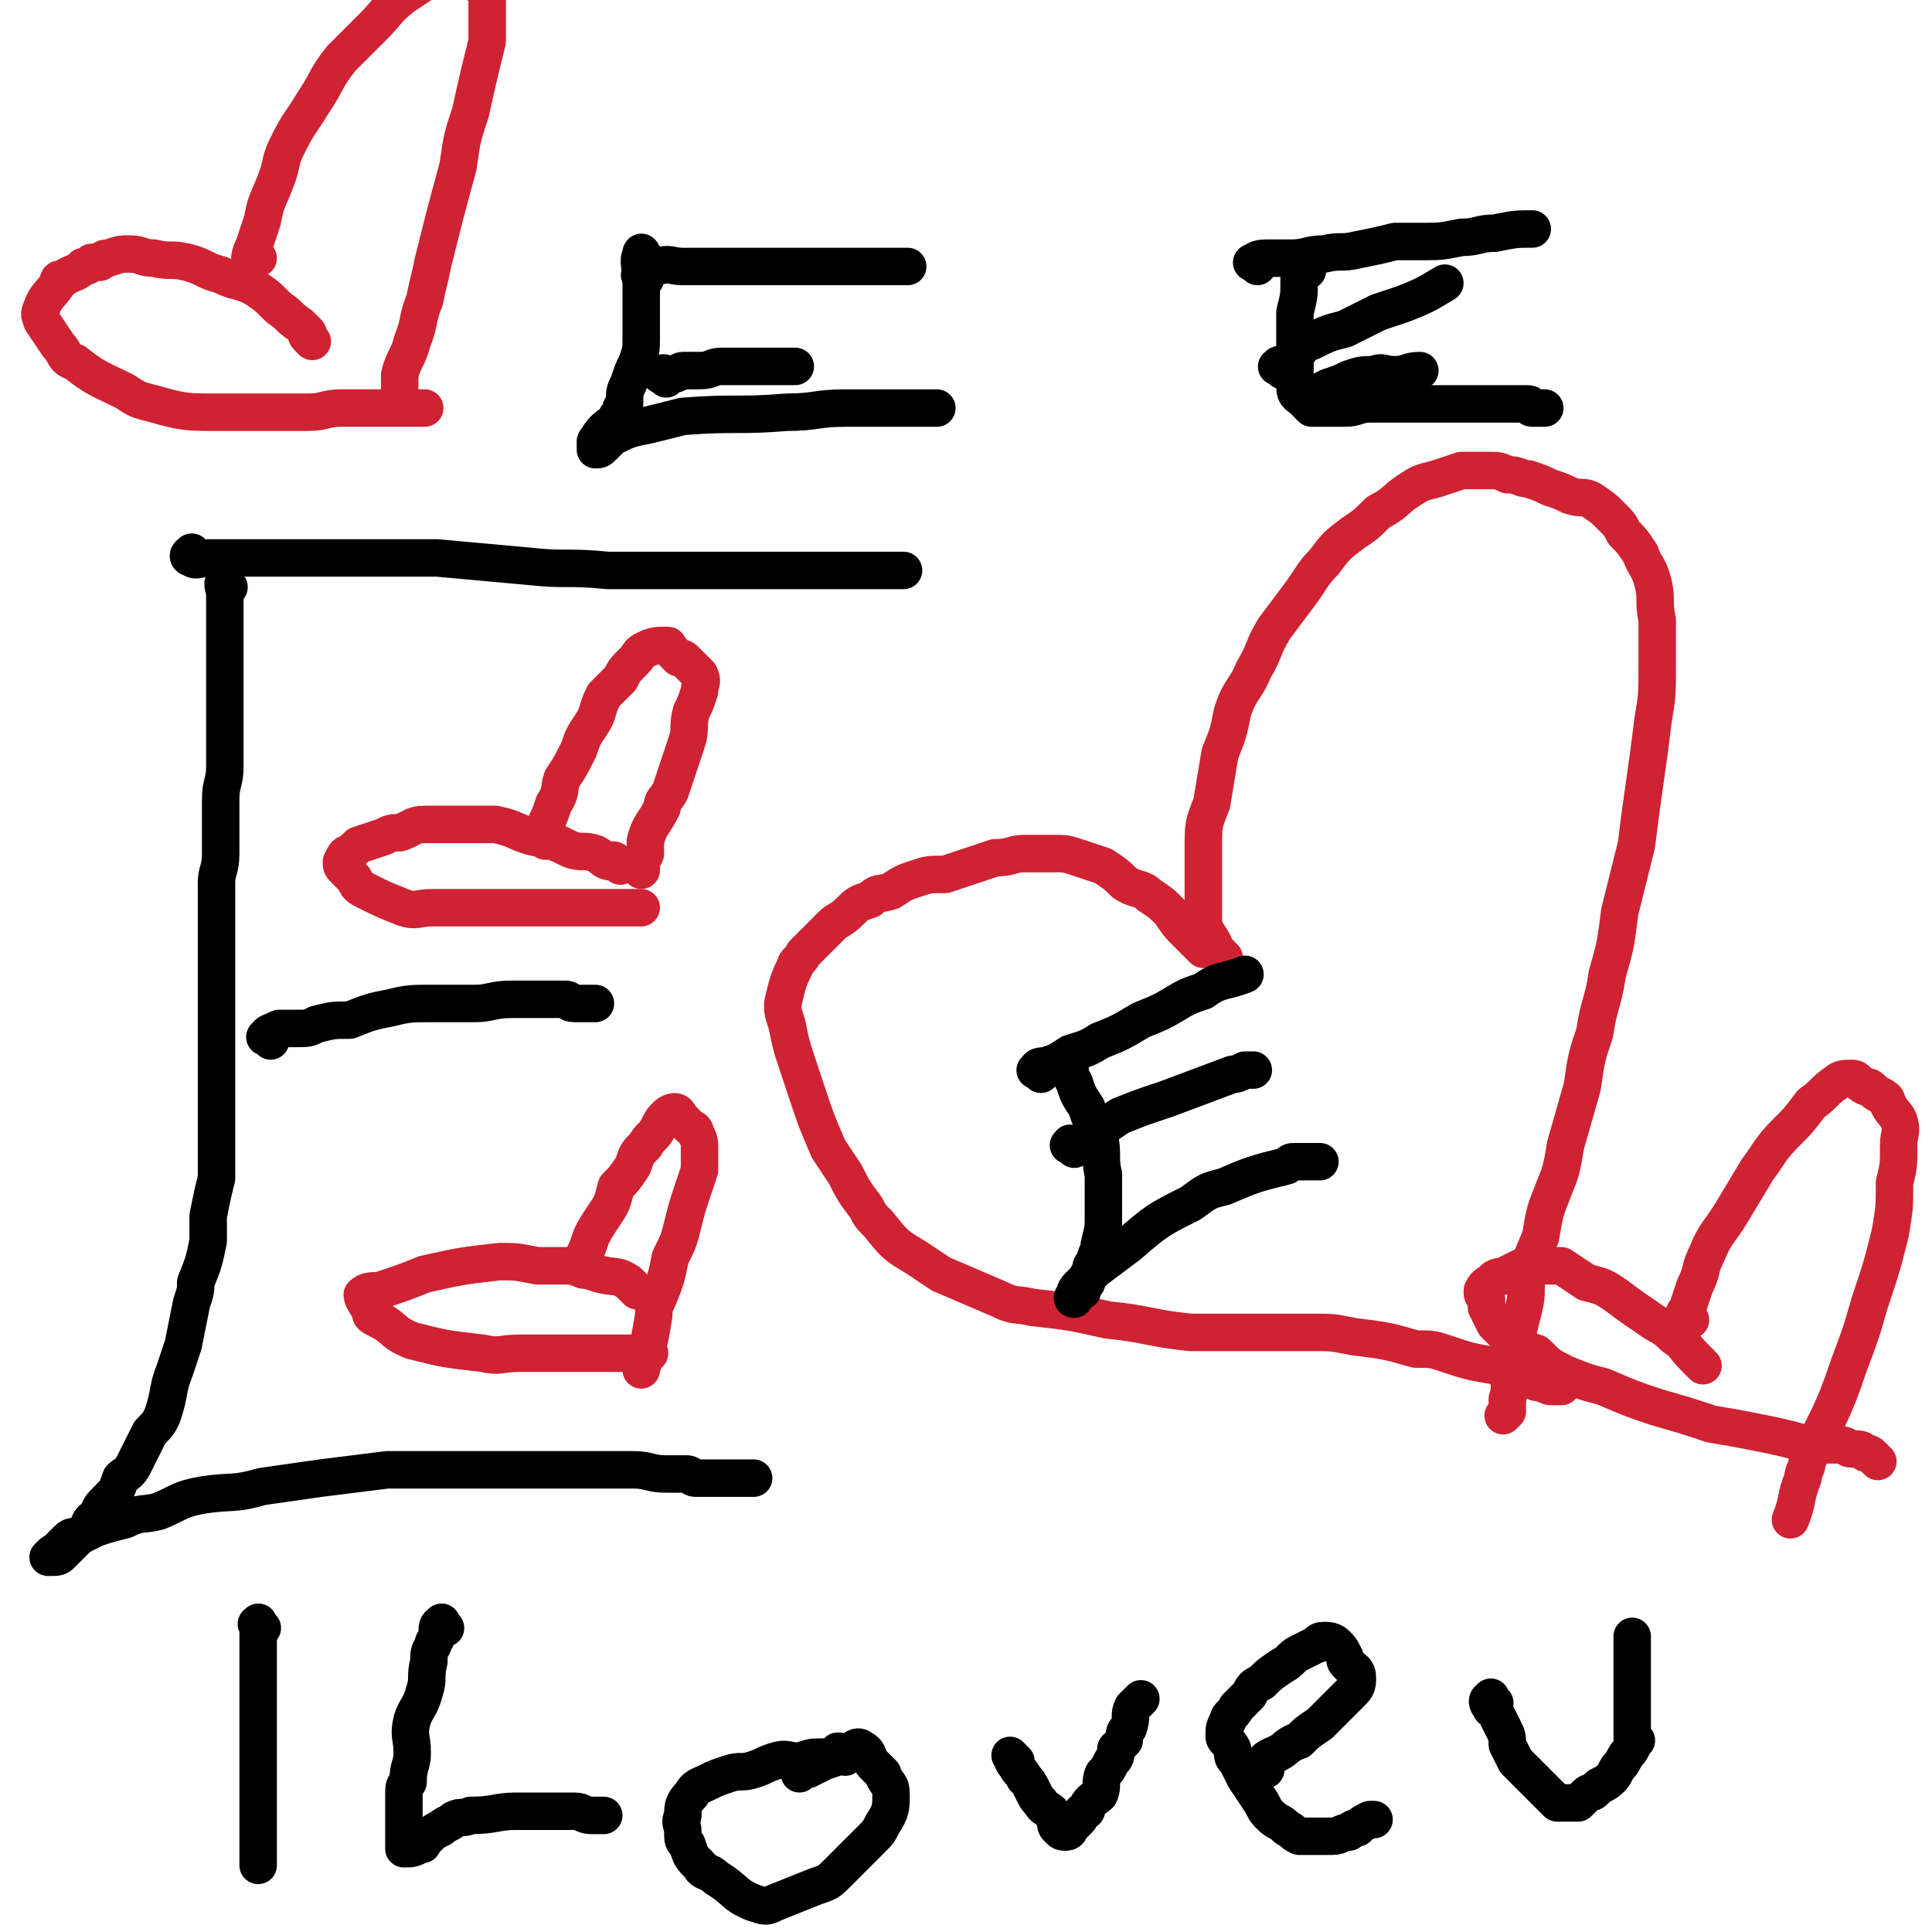
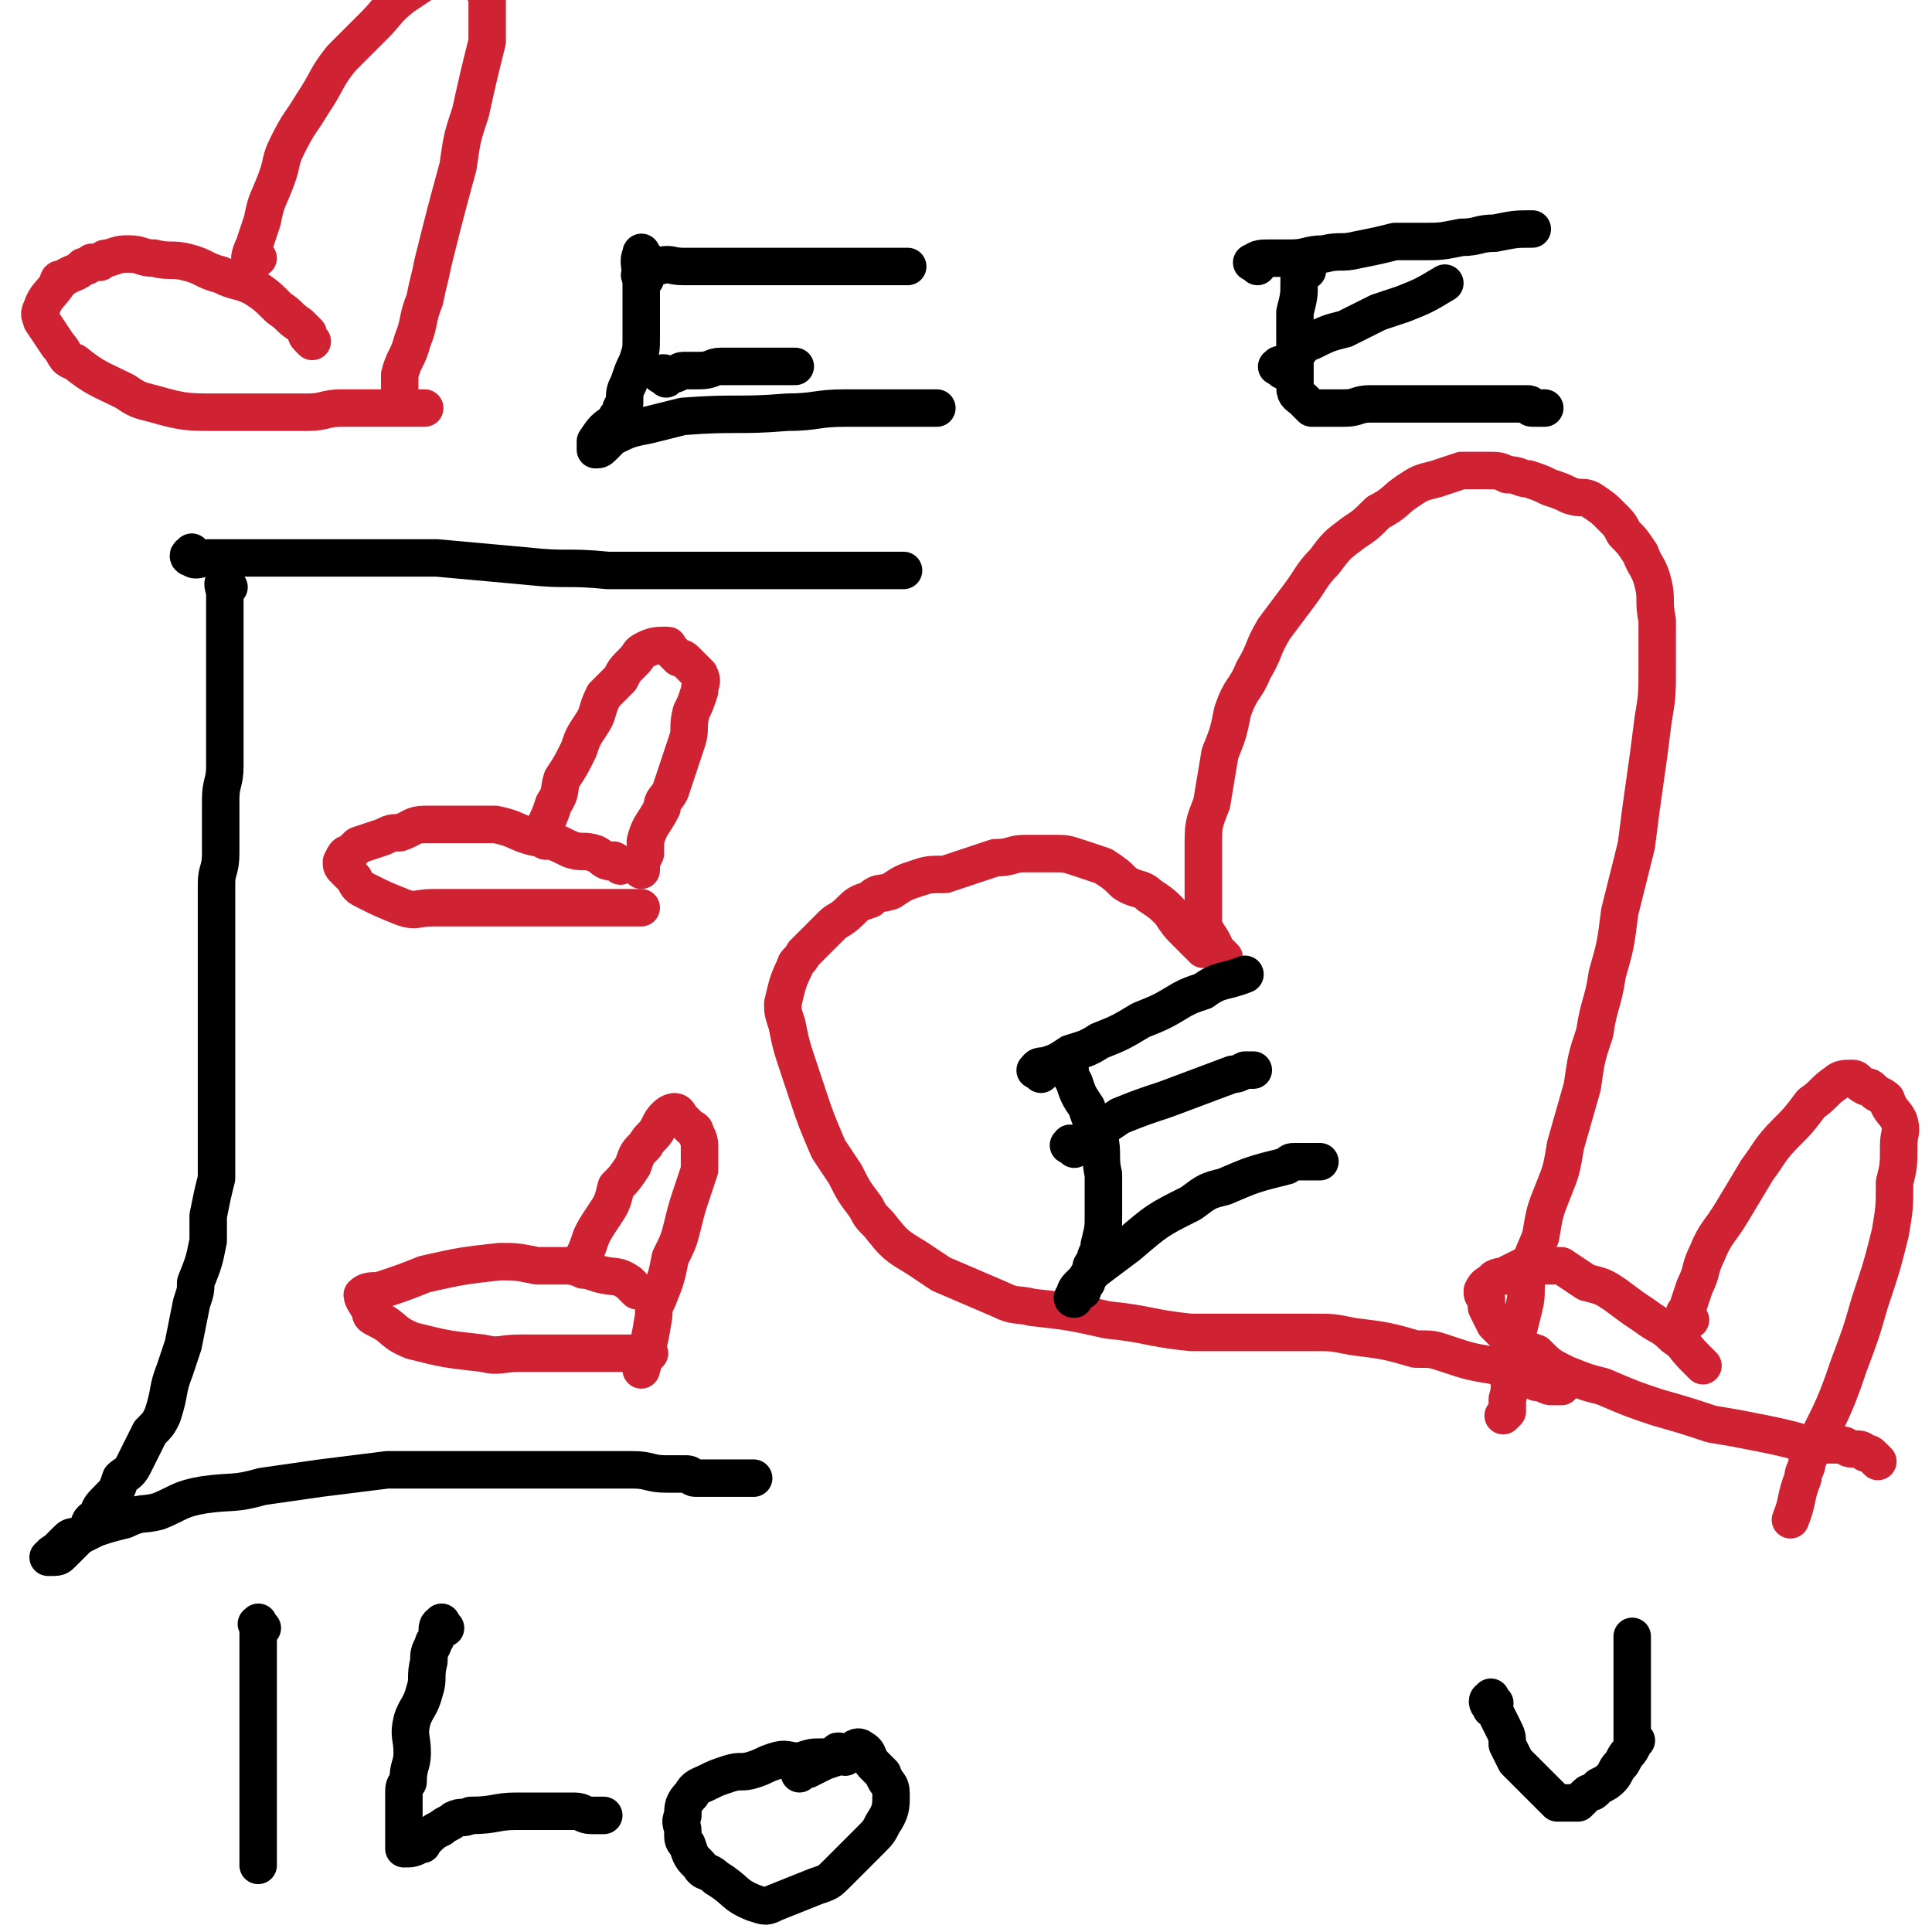
<svg xmlns="http://www.w3.org/2000/svg" viewBox="0 0 464 464" version="1.1">
  <g fill="none" stroke="#000000" stroke-width="9" stroke-linecap="round" stroke-linejoin="round">
    <path d="M55,141c-1,-1 -1,-2 -1,-1 -1,0 0,1 0,3 0,1 0,1 0,3 0,2 0,2 0,5 0,3 0,3 0,7 0,3 0,3 0,6 0,3 0,3 0,7 0,3 0,3 0,7 0,3 0,3 0,6 0,4 -1,4 -1,8 0,3 0,3 0,7 0,3 0,3 0,6 0,4 -1,4 -1,7 0,3 0,3 0,7 0,1 0,1 0,2 0,4 0,4 0,7 0,3 0,3 0,7 0,2 0,2 0,5 0,3 0,3 0,6 0,3 0,3 0,6 0,3 0,3 0,6 0,2 0,2 0,5 0,2 0,2 0,4 0,3 0,3 0,5 0,3 0,3 0,6 0,2 0,2 0,5 -1,4 -1,4 -2,9 0,3 0,3 0,6 -1,5 -1,5 -3,10 0,2 0,2 -1,5 -1,5 -1,5 -2,10 -1,3 -1,3 -2,6 -2,5 -1,5 -3,11 -1,2 -1,2 -3,4 -2,4 -2,4 -4,8 -1,2 -2,2 -3,3 -1,3 -1,3 -3,5 -2,2 -2,2 -3,5 -1,0 -1,0 -1,0 -1,1 0,1 -1,2 -1,1 -1,1 -2,2 -1,1 -1,1 -1,1 -1,1 -1,1 -1,1 -1,1 -1,1 -2,2 0,0 0,0 0,0 -1,1 -1,1 -3,1 0,0 -1,0 0,0 0,-1 1,-1 2,-2 1,-1 1,-1 2,-2 1,-1 1,-1 3,-1 2,-1 2,-1 4,-2 3,-1 3,-1 7,-2 4,-2 4,-1 8,-2 5,-2 5,-3 11,-4 7,-1 7,0 14,-2 7,-1 7,-1 14,-2 8,-1 8,-1 16,-2 8,0 8,0 16,0 6,0 6,0 12,0 6,0 6,0 12,0 5,0 5,0 10,0 5,0 5,0 9,0 4,0 4,1 8,1 1,0 1,0 3,0 1,0 1,0 2,0 1,0 1,1 2,1 2,0 2,0 4,0 0,0 0,0 1,0 1,0 1,0 2,0 1,0 1,0 1,0 2,0 2,0 3,0 1,0 1,0 3,0 " />
-     <path d="M65,250c-1,-1 -2,-1 -1,-1 0,-1 1,-1 3,-2 2,0 2,0 4,0 3,0 3,0 5,-1 4,-1 4,-1 8,-1 5,-2 5,-2 10,-3 4,-1 5,-1 9,-1 6,0 6,0 11,0 4,0 4,-1 9,-1 4,0 4,0 8,0 2,0 3,0 5,0 1,0 0,1 2,1 1,0 1,0 2,0 2,0 2,0 3,0 " />
    <path d="M47,134c-1,-1 -1,-2 -1,-1 -1,0 -1,1 0,1 1,1 2,0 4,0 3,0 3,0 7,0 6,0 6,0 12,0 9,0 9,0 17,0 9,0 9,0 19,0 11,1 11,1 22,2 9,1 9,0 19,1 8,0 8,0 16,0 6,0 6,0 13,0 5,0 5,0 10,0 4,0 4,0 8,0 3,0 3,0 6,0 2,0 2,0 3,0 1,0 1,0 2,0 1,0 1,0 2,0 1,0 1,0 2,0 1,0 1,0 3,0 0,0 0,0 1,0 1,0 1,0 1,0 1,0 1,0 2,0 1,0 1,0 1,0 1,0 1,0 1,0 " />
  </g>
  <g fill="none" stroke="#CF2233" stroke-width="9" stroke-linecap="round" stroke-linejoin="round">
    <path d="M294,230c-1,-1 -1,-1 -1,-1 -1,-1 -1,-1 -1,-1 -1,-3 -2,-3 -3,-6 0,-4 0,-4 0,-8 0,-5 0,-5 0,-10 0,-6 0,-6 2,-11 1,-6 1,-6 2,-12 2,-5 2,-5 3,-10 2,-6 3,-5 5,-10 3,-5 2,-5 5,-10 3,-4 3,-4 6,-8 3,-4 3,-5 6,-8 3,-4 3,-4 7,-7 3,-2 3,-2 6,-5 4,-2 4,-3 7,-5 3,-2 3,-2 7,-3 3,-1 3,-1 6,-2 3,0 3,0 6,0 3,0 3,0 5,1 3,0 3,1 5,1 3,1 3,1 5,2 3,1 3,1 5,2 3,1 3,0 5,1 3,2 3,2 5,4 2,2 2,2 3,4 2,2 2,2 4,5 1,3 2,3 3,7 1,4 0,4 1,9 0,6 0,6 0,11 0,7 0,7 -1,13 -1,8 -1,8 -2,15 -1,7 -1,7 -2,15 -2,8 -2,8 -4,16 -1,8 -1,8 -3,15 -1,7 -2,7 -3,14 -2,6 -2,6 -3,13 -2,7 -2,7 -4,14 -1,6 -1,6 -3,11 -2,5 -2,5 -3,11 -2,5 -2,4 -3,9 -1,4 0,4 -1,8 -1,4 -1,4 -2,8 -1,4 -1,4 -1,8 -1,3 0,3 -1,6 0,2 0,2 0,3 -1,1 -1,1 -1,1 " />
    <path d="M289,228c-1,-1 -1,-1 -1,-1 -1,-1 -1,-1 -1,-1 -1,-1 -1,-1 -2,-2 -2,-2 -2,-2 -4,-5 -2,-2 -2,-2 -5,-4 -2,-2 -3,-1 -6,-3 -2,-2 -2,-2 -5,-4 -3,-1 -3,-1 -6,-2 -3,-1 -3,-1 -6,-1 -3,0 -3,0 -7,0 -3,0 -3,1 -7,1 -3,1 -3,1 -6,2 -3,1 -3,1 -6,2 -4,0 -4,0 -7,1 -3,1 -3,1 -6,3 -3,1 -3,0 -5,2 -3,1 -3,1 -5,3 -2,2 -3,2 -4,3 -4,4 -4,4 -7,7 -1,2 -2,2 -2,3 -2,4 -2,5 -3,9 0,2 0,2 1,5 1,5 1,5 3,11 1,3 1,3 2,6 2,6 2,6 5,13 2,3 2,3 4,6 2,4 2,4 5,8 1,2 1,2 3,4 4,5 4,5 9,8 3,2 3,2 6,4 7,3 7,3 14,6 4,2 4,1 8,2 9,1 9,1 18,3 10,1 10,2 20,3 5,0 6,0 11,0 9,0 9,0 19,0 4,0 4,0 9,1 8,1 8,1 15,3 4,0 4,0 7,1 6,2 6,2 12,3 2,1 2,0 4,1 3,1 3,1 6,3 1,0 1,0 1,0 2,1 2,1 3,1 1,0 1,0 2,0 " />
  </g>
  <g fill="none" stroke="#000000" stroke-width="9" stroke-linecap="round" stroke-linejoin="round">
    <path d="M63,391c-1,-1 -1,-2 -1,-1 -1,0 0,0 0,1 0,2 0,2 0,5 0,1 0,1 0,2 0,3 0,3 0,6 0,4 0,4 0,7 0,4 0,4 0,7 0,3 0,3 0,6 0,2 0,2 0,5 0,2 0,2 0,4 0,2 0,2 0,4 0,5 0,5 0,11 " />
    <path d="M107,391c-1,-1 -1,-2 -1,-1 -1,0 -1,1 -1,2 0,2 -1,2 -1,3 -1,2 -1,2 -1,4 -1,4 0,4 -1,7 -1,4 -2,4 -3,7 -1,4 0,4 0,8 0,3 -1,3 -1,7 -1,1 -1,1 -1,3 0,2 0,2 0,4 0,2 0,2 0,5 0,1 0,1 0,3 0,0 0,1 0,1 2,0 2,0 4,-1 1,0 0,0 1,-1 2,-2 2,-2 4,-3 1,-1 2,-1 3,-2 2,-1 2,0 4,-1 6,0 6,-1 11,-1 3,0 3,0 5,0 3,0 3,0 7,0 1,0 1,0 1,0 1,0 1,0 1,0 2,0 2,1 4,1 1,0 1,0 3,0 0,0 0,0 0,0 " />
    <path d="M203,422c-1,-1 -1,-1 -1,-1 -1,-1 -1,0 -1,0 -2,1 -2,1 -4,1 -2,0 -2,0 -5,1 -3,0 -3,-1 -6,0 -3,1 -2,1 -5,2 -3,1 -3,0 -6,1 -3,1 -3,1 -5,2 -2,1 -3,1 -4,3 -2,2 -2,3 -2,5 -1,2 0,2 0,4 0,2 0,2 1,3 1,3 1,3 3,5 1,2 2,1 4,3 5,3 4,4 9,6 3,1 3,1 5,0 5,-2 5,-2 10,-4 3,-1 3,-1 5,-3 4,-4 4,-4 8,-8 2,-2 2,-2 3,-4 2,-3 2,-4 2,-7 0,-3 -1,-2 -2,-5 -1,-1 -1,-1 -2,-2 -2,-2 -1,-3 -3,-4 -1,-1 -2,0 -3,1 -3,1 -3,1 -6,2 -2,1 -2,1 -4,2 -1,0 -1,0 -2,1 " />
-     <path d="M244,423c-1,-1 -2,-2 -1,-1 0,0 0,1 1,2 1,2 1,1 2,3 1,1 1,1 2,3 1,2 1,2 2,3 1,2 2,1 3,3 1,1 0,2 1,3 1,1 1,1 2,1 1,0 1,-1 1,-1 1,-1 1,-1 2,-2 1,-1 0,-1 1,-2 1,0 1,0 1,-1 1,-2 2,-2 3,-3 1,-2 0,-3 1,-5 1,-1 1,-1 2,-3 1,-1 1,-1 1,-3 1,-1 1,-1 2,-2 0,-2 0,-2 1,-3 1,-3 0,-3 1,-5 1,-1 1,-1 2,-2 " />
-     <path d="M304,425c-1,-1 -2,-1 -1,-1 1,-2 2,-2 4,-3 2,-1 2,-2 5,-3 2,-2 2,-2 5,-4 2,-2 2,-2 4,-4 2,-2 2,-2 4,-4 1,-1 1,-2 1,-3 0,-2 -1,-2 -2,-3 -1,-1 -1,-1 -1,-2 -1,-2 -1,-2 -2,-3 -1,-1 -2,-1 -3,-1 -2,0 -1,1 -2,1 -2,1 -2,1 -4,2 -2,1 -2,2 -4,3 -3,2 -3,2 -5,4 -2,1 -2,1 -3,3 -2,2 -2,2 -3,3 -1,2 -2,2 -2,3 -1,2 -1,2 -1,4 0,1 1,1 2,3 0,2 0,2 1,3 1,2 1,2 2,4 2,3 2,3 4,6 1,2 1,2 2,3 2,2 2,1 4,3 2,1 1,1 3,2 3,0 3,0 6,0 1,0 1,0 2,0 2,0 2,-1 4,-1 1,-1 1,-1 2,-1 1,-1 1,-1 3,-2 0,0 0,0 1,0 " />
    <path d="M359,409c-1,-1 -1,-2 -1,-1 -1,0 -1,1 0,2 0,1 1,0 1,1 1,2 1,2 2,4 1,2 1,2 1,4 1,2 1,2 2,4 1,1 1,1 3,3 1,1 1,1 3,3 2,2 2,2 4,4 2,0 2,0 4,0 0,0 0,0 1,0 1,-1 1,-1 2,-2 1,-1 1,0 2,-1 1,-1 1,-1 1,-1 2,-1 2,-1 3,-2 1,-1 1,-2 2,-3 0,0 0,0 0,0 1,-1 1,-2 2,-3 1,-1 1,-2 2,-3 0,0 -1,0 -1,0 0,-1 0,-1 0,-3 0,0 0,0 0,-1 0,-2 0,-2 0,-3 0,-1 0,-1 0,-2 0,-1 0,-1 0,-3 0,0 0,0 0,-1 0,-2 0,-2 0,-4 0,-1 0,-1 0,-2 0,-1 0,-1 0,-3 0,0 0,0 0,0 0,-2 0,-2 0,-3 0,0 0,0 0,0 " />
    <path d="M257,257c-1,-1 -2,-2 -1,-1 0,1 1,2 2,4 1,3 1,3 3,6 1,4 2,3 3,7 1,4 0,5 1,9 0,2 0,2 0,4 0,3 0,3 0,6 0,3 0,3 -1,7 0,2 -1,2 -1,4 -1,1 -1,1 -1,2 -1,2 -1,1 -1,3 -1,1 -1,1 -1,2 -1,0 -1,0 -2,1 0,0 -1,1 0,1 0,-1 0,-2 1,-3 1,-1 1,-1 2,-2 1,-1 1,-1 2,-2 4,-3 4,-3 8,-6 7,-6 7,-6 15,-10 4,-3 4,-3 8,-4 7,-3 7,-3 15,-5 1,-1 1,-1 2,-1 3,0 3,0 5,0 1,0 1,0 1,0 " />
    <path d="M258,276c-1,-1 -2,-1 -1,-1 0,-1 0,0 1,0 1,0 1,-1 2,-1 2,-2 2,-2 3,-2 3,-2 3,-2 6,-4 5,-2 5,-2 11,-4 8,-3 8,-3 16,-6 1,0 1,0 3,-1 1,0 1,0 2,0 " />
    <path d="M250,258c-1,-1 -2,-1 -1,-1 0,-1 1,-1 2,-1 3,-1 3,-1 6,-3 3,-1 4,-1 7,-3 5,-2 5,-2 10,-5 5,-2 5,-2 10,-5 2,-1 2,-1 5,-2 4,-3 5,-2 10,-4 " />
    <path d="M155,62c-1,-1 -1,-2 -1,-1 -1,2 0,3 0,6 0,3 0,3 0,5 0,2 0,2 0,3 0,3 0,3 0,6 0,3 0,3 -1,6 -1,2 -1,2 -2,5 -1,2 -1,2 -1,5 -1,1 -1,1 -1,3 -1,0 -1,0 -1,1 -3,2 -3,2 -5,5 0,1 0,2 0,2 1,0 1,0 2,-1 1,-1 1,-1 2,-2 4,-2 4,-2 9,-3 4,-1 4,-1 8,-2 13,-1 13,0 25,-1 7,0 7,-1 14,-1 4,0 4,0 8,0 4,0 4,0 9,0 2,0 2,0 5,0 " />
    <path d="M160,91c-1,-1 -2,-1 -1,-1 0,-1 1,0 2,0 2,0 2,-1 3,-1 2,0 2,0 4,0 3,0 3,-1 5,-1 4,0 4,0 7,0 2,0 2,0 4,0 2,0 2,0 4,0 1,0 1,0 2,0 1,0 1,0 1,0 " />
    <path d="M155,67c-1,-1 -2,-1 -1,-1 1,-2 2,-2 4,-2 3,-1 3,0 6,0 3,0 3,0 6,0 3,0 3,0 7,0 3,0 3,0 6,0 3,0 3,0 7,0 2,0 2,0 5,0 3,0 3,0 5,0 1,0 1,0 3,0 2,0 2,0 4,0 1,0 1,0 2,0 2,0 2,0 4,0 2,0 2,0 5,0 " />
    <path d="M314,65c-1,-1 -1,-2 -1,-1 -1,1 -1,2 -1,4 0,3 0,3 -1,7 0,2 0,2 0,5 0,2 0,2 0,5 0,0 0,0 0,1 0,2 0,2 0,4 0,2 0,2 0,3 0,2 1,2 2,3 1,1 1,1 2,2 2,0 2,0 4,0 2,0 2,0 4,0 3,0 3,-1 6,-1 9,0 9,0 18,0 5,0 5,0 10,0 5,0 5,0 10,0 1,0 0,1 1,1 2,0 2,0 3,0 " />
-     <path d="M315,96c-1,-1 -2,-1 -1,-1 0,-1 1,0 2,0 1,-1 1,-1 3,-2 3,-1 3,-1 5,-2 3,-1 3,-1 6,-1 2,-1 2,0 5,0 3,0 3,-1 6,-1 " />
    <path d="M308,89c-1,-1 -2,-1 -1,-1 0,-1 1,0 2,0 1,0 0,-1 1,-2 3,-2 2,-3 5,-4 4,-2 4,-2 8,-3 4,-2 4,-2 8,-4 3,-1 3,-1 6,-2 5,-2 5,-2 10,-5 " />
    <path d="M302,64c-1,-1 -2,-1 -1,-1 1,-1 2,-1 4,-1 3,0 3,0 5,0 4,0 4,-1 8,-1 4,-1 4,0 8,-1 5,-1 5,-1 9,-2 3,0 3,0 7,0 4,0 4,0 9,-1 4,0 4,-1 8,-1 5,-1 5,-1 9,-1 " />
  </g>
  <g fill="none" stroke="#CF2233" stroke-width="9" stroke-linecap="round" stroke-linejoin="round">
    <path d="M62,62c-1,-1 -1,-2 -1,-1 -1,0 -1,2 -1,1 0,0 0,-1 1,-3 1,-3 1,-3 2,-6 1,-5 1,-4 3,-9 2,-5 1,-5 3,-9 3,-6 3,-5 6,-10 4,-6 3,-6 7,-11 4,-4 4,-4 8,-8 3,-3 3,-4 7,-7 3,-2 3,-2 6,-4 2,-1 2,-2 4,-2 3,1 3,1 6,2 1,0 1,0 2,1 1,2 2,2 2,3 0,5 0,5 0,11 -2,8 -2,8 -4,17 -2,6 -2,6 -3,13 -3,11 -3,11 -6,23 -1,5 -1,4 -2,9 -2,5 -1,5 -3,10 -1,4 -2,4 -3,8 0,1 0,1 0,3 " />
    <path d="M75,82c-1,-1 -1,-1 -1,-1 -1,-1 0,-1 0,-1 -1,-1 -1,-1 -2,-2 -3,-2 -2,-2 -5,-4 -3,-3 -3,-3 -6,-5 -4,-2 -4,-1 -8,-3 -4,-1 -4,-2 -8,-3 -4,-1 -4,0 -8,-1 -3,0 -3,-1 -6,-1 -2,0 -2,0 -5,1 -1,0 -1,0 -2,1 -1,0 -1,0 -2,0 -1,1 -1,1 -2,1 -2,2 -2,1 -5,3 -1,0 -1,0 -1,1 -2,3 -3,3 -4,6 -1,2 0,2 0,3 2,3 2,3 4,6 2,2 1,3 4,4 5,4 6,4 12,7 3,2 3,2 7,3 7,2 8,2 15,2 8,0 8,0 15,0 4,0 4,0 7,0 4,0 4,-1 8,-1 2,0 2,0 3,0 1,0 1,0 3,0 2,0 2,0 3,0 1,0 1,0 3,0 1,0 1,0 3,0 2,0 2,0 5,0 " />
    <path d="M406,317c-1,-1 -1,-1 -1,-1 -1,-1 0,-1 0,-1 1,-3 1,-3 2,-6 2,-4 1,-4 3,-8 2,-5 3,-5 6,-10 3,-5 3,-5 6,-10 3,-4 3,-5 7,-9 3,-3 3,-3 6,-7 3,-2 3,-3 6,-5 1,-1 2,-1 4,-1 1,0 1,1 3,2 1,0 1,0 2,1 1,1 2,1 3,2 1,3 2,3 3,5 1,3 0,3 0,6 0,5 0,5 -1,9 0,6 0,6 -1,12 -2,8 -2,8 -5,17 -2,7 -2,7 -5,15 -4,12 -5,12 -10,23 0,2 -1,2 -1,4 -2,5 -1,5 -3,10 0,0 0,0 0,0 " />
    <path d="M409,328c-1,-1 -1,-1 -1,-1 -1,-1 -1,-1 -1,-1 -3,-3 -2,-3 -5,-5 -3,-3 -3,-2 -7,-5 -3,-2 -3,-2 -7,-5 -3,-2 -3,-2 -7,-3 -3,-2 -3,-2 -6,-4 -3,0 -3,0 -5,0 -2,0 -2,0 -4,0 -2,1 -2,1 -4,2 -1,1 -1,0 -3,1 -2,2 -2,1 -3,3 0,1 0,1 1,2 0,1 0,1 0,2 1,2 1,2 2,4 2,2 2,2 4,4 3,2 3,2 6,3 3,3 3,3 7,5 5,2 5,2 9,3 7,3 7,3 13,5 7,2 7,2 13,4 6,1 6,1 11,2 5,1 5,1 9,2 3,1 3,1 6,1 3,0 3,0 5,0 2,0 1,1 3,1 2,0 2,0 3,1 1,0 1,0 2,1 0,0 0,0 1,1 " />
    <path d="M131,202c-1,-1 -1,-1 -1,-1 -1,-1 0,-1 0,-1 2,-4 2,-4 3,-7 2,-3 1,-3 2,-6 2,-3 2,-3 4,-7 1,-3 1,-3 3,-6 2,-3 1,-3 3,-7 2,-2 2,-2 4,-4 1,-2 1,-2 3,-4 2,-2 1,-2 3,-3 2,-1 3,-1 5,-1 1,0 0,0 1,1 1,1 1,1 2,2 1,0 1,0 2,1 1,1 1,1 2,2 1,1 1,1 1,1 1,2 0,2 0,4 -1,3 -1,3 -2,5 -1,4 0,4 -1,7 -2,6 -2,6 -4,12 -1,2 -2,2 -2,4 -2,4 -3,4 -4,8 0,1 0,1 0,3 -1,2 -1,2 -1,4 " />
    <path d="M149,208c-1,-1 -1,-1 -1,-1 -1,-1 -1,0 -1,0 -2,0 -2,-1 -4,-2 -3,-1 -3,0 -6,-1 -4,-2 -4,-2 -9,-3 -4,-1 -4,-2 -9,-3 -4,0 -4,0 -9,0 -4,0 -4,0 -8,0 -3,0 -3,1 -6,2 -2,0 -2,0 -4,1 -3,1 -3,1 -6,2 -1,1 -1,1 -2,2 -1,0 -1,0 -2,2 0,1 0,1 1,2 1,1 1,1 2,2 1,2 1,2 3,3 4,2 4,2 9,4 3,1 3,0 7,0 8,0 8,0 15,0 8,0 8,0 16,0 3,0 3,0 6,0 4,0 4,0 8,0 0,0 0,0 1,0 2,0 2,0 4,0 " />
    <path d="M140,305c-1,-1 -2,-1 -1,-1 0,-1 1,-1 1,-2 1,-2 1,-2 2,-5 1,-2 1,-2 3,-5 2,-3 2,-3 3,-7 2,-2 2,-2 4,-5 1,-3 1,-3 3,-5 1,-2 2,-2 3,-4 1,-2 1,-2 2,-3 1,-1 2,-1 2,-1 1,0 1,1 2,2 1,1 1,1 2,2 0,0 1,0 1,1 1,2 1,2 1,4 0,2 0,2 0,5 -1,3 -1,3 -2,6 -1,3 -1,3 -2,7 -1,4 -1,4 -3,8 -1,5 -1,5 -3,10 -1,2 -1,2 -1,4 -1,6 -1,6 -3,13 " />
    <path d="M153,310c-1,-1 -1,-1 -1,-1 -1,-1 -1,-1 -1,-1 -3,-2 -3,-1 -7,-2 -3,-1 -3,-1 -7,-2 -4,0 -4,0 -8,0 -5,-1 -5,-1 -9,-1 -9,1 -9,1 -18,3 -5,2 -5,2 -11,4 -2,0 -3,0 -4,1 0,1 1,2 2,4 0,1 0,1 2,2 4,2 3,3 8,5 8,2 8,2 17,3 4,1 4,0 9,0 7,0 7,0 15,0 2,0 2,0 4,0 1,0 1,0 3,0 2,0 2,0 5,0 1,0 1,0 2,0 1,0 1,0 2,0 " />
  </g>
</svg>